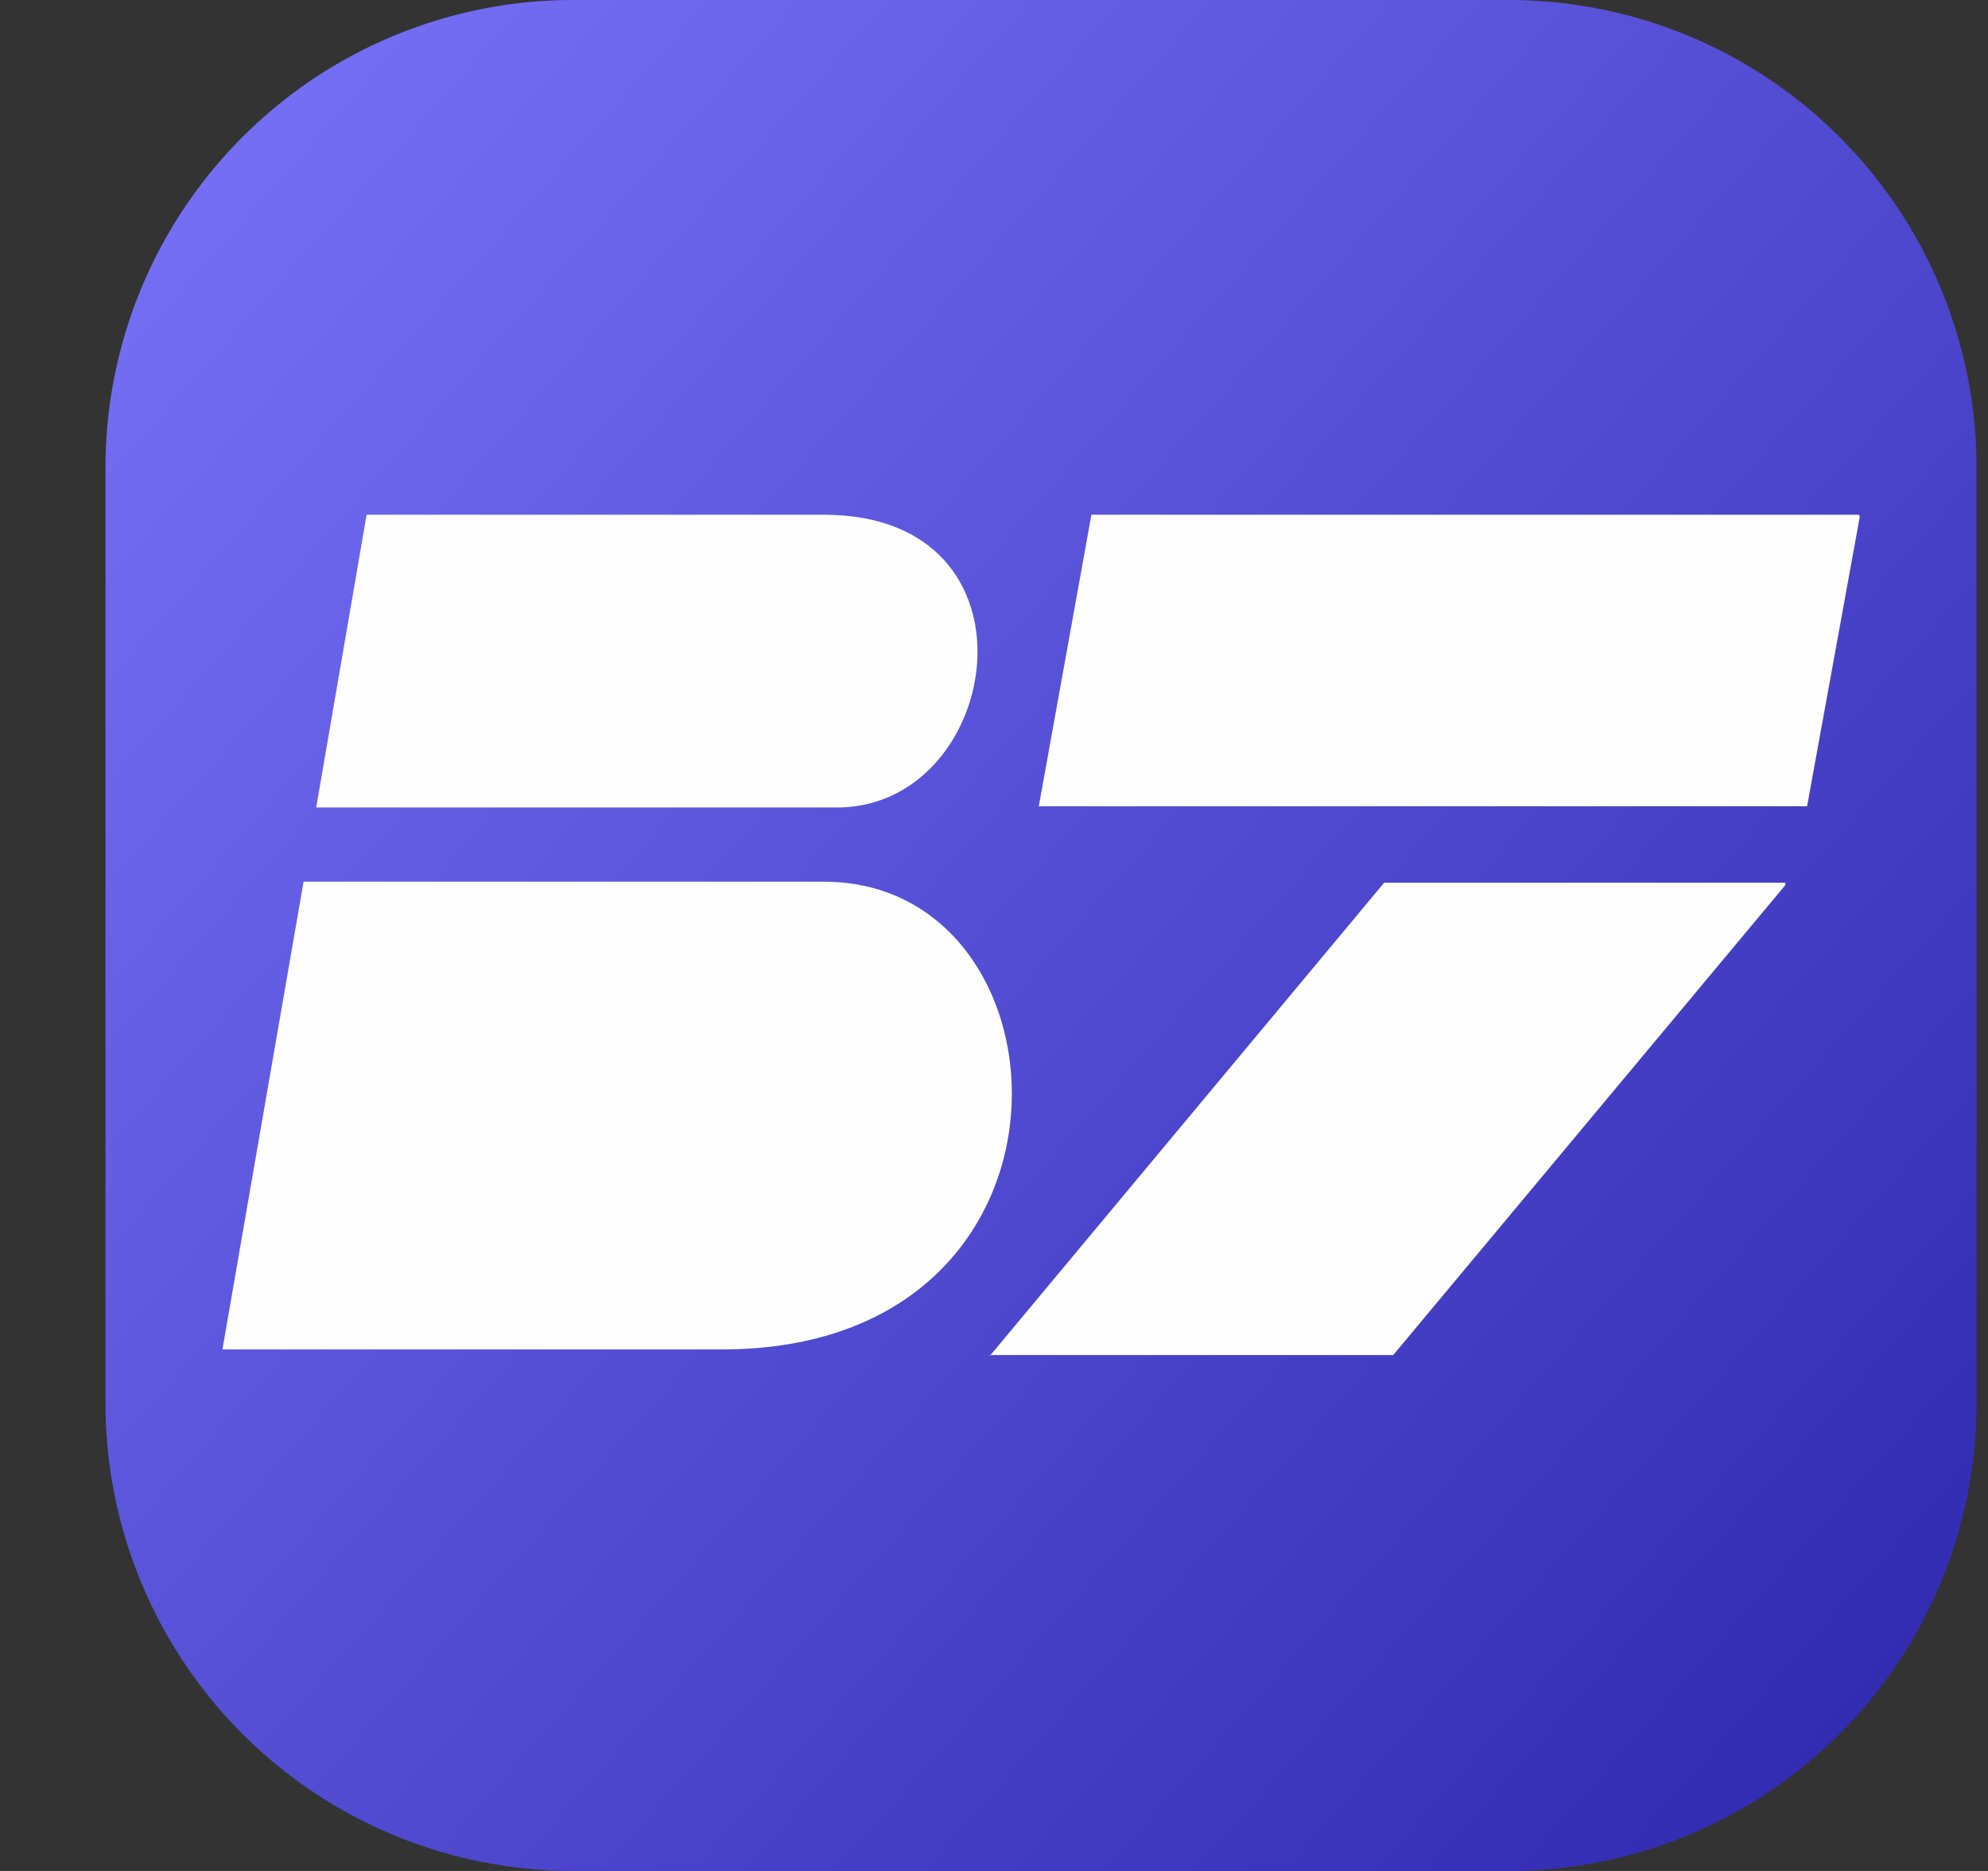
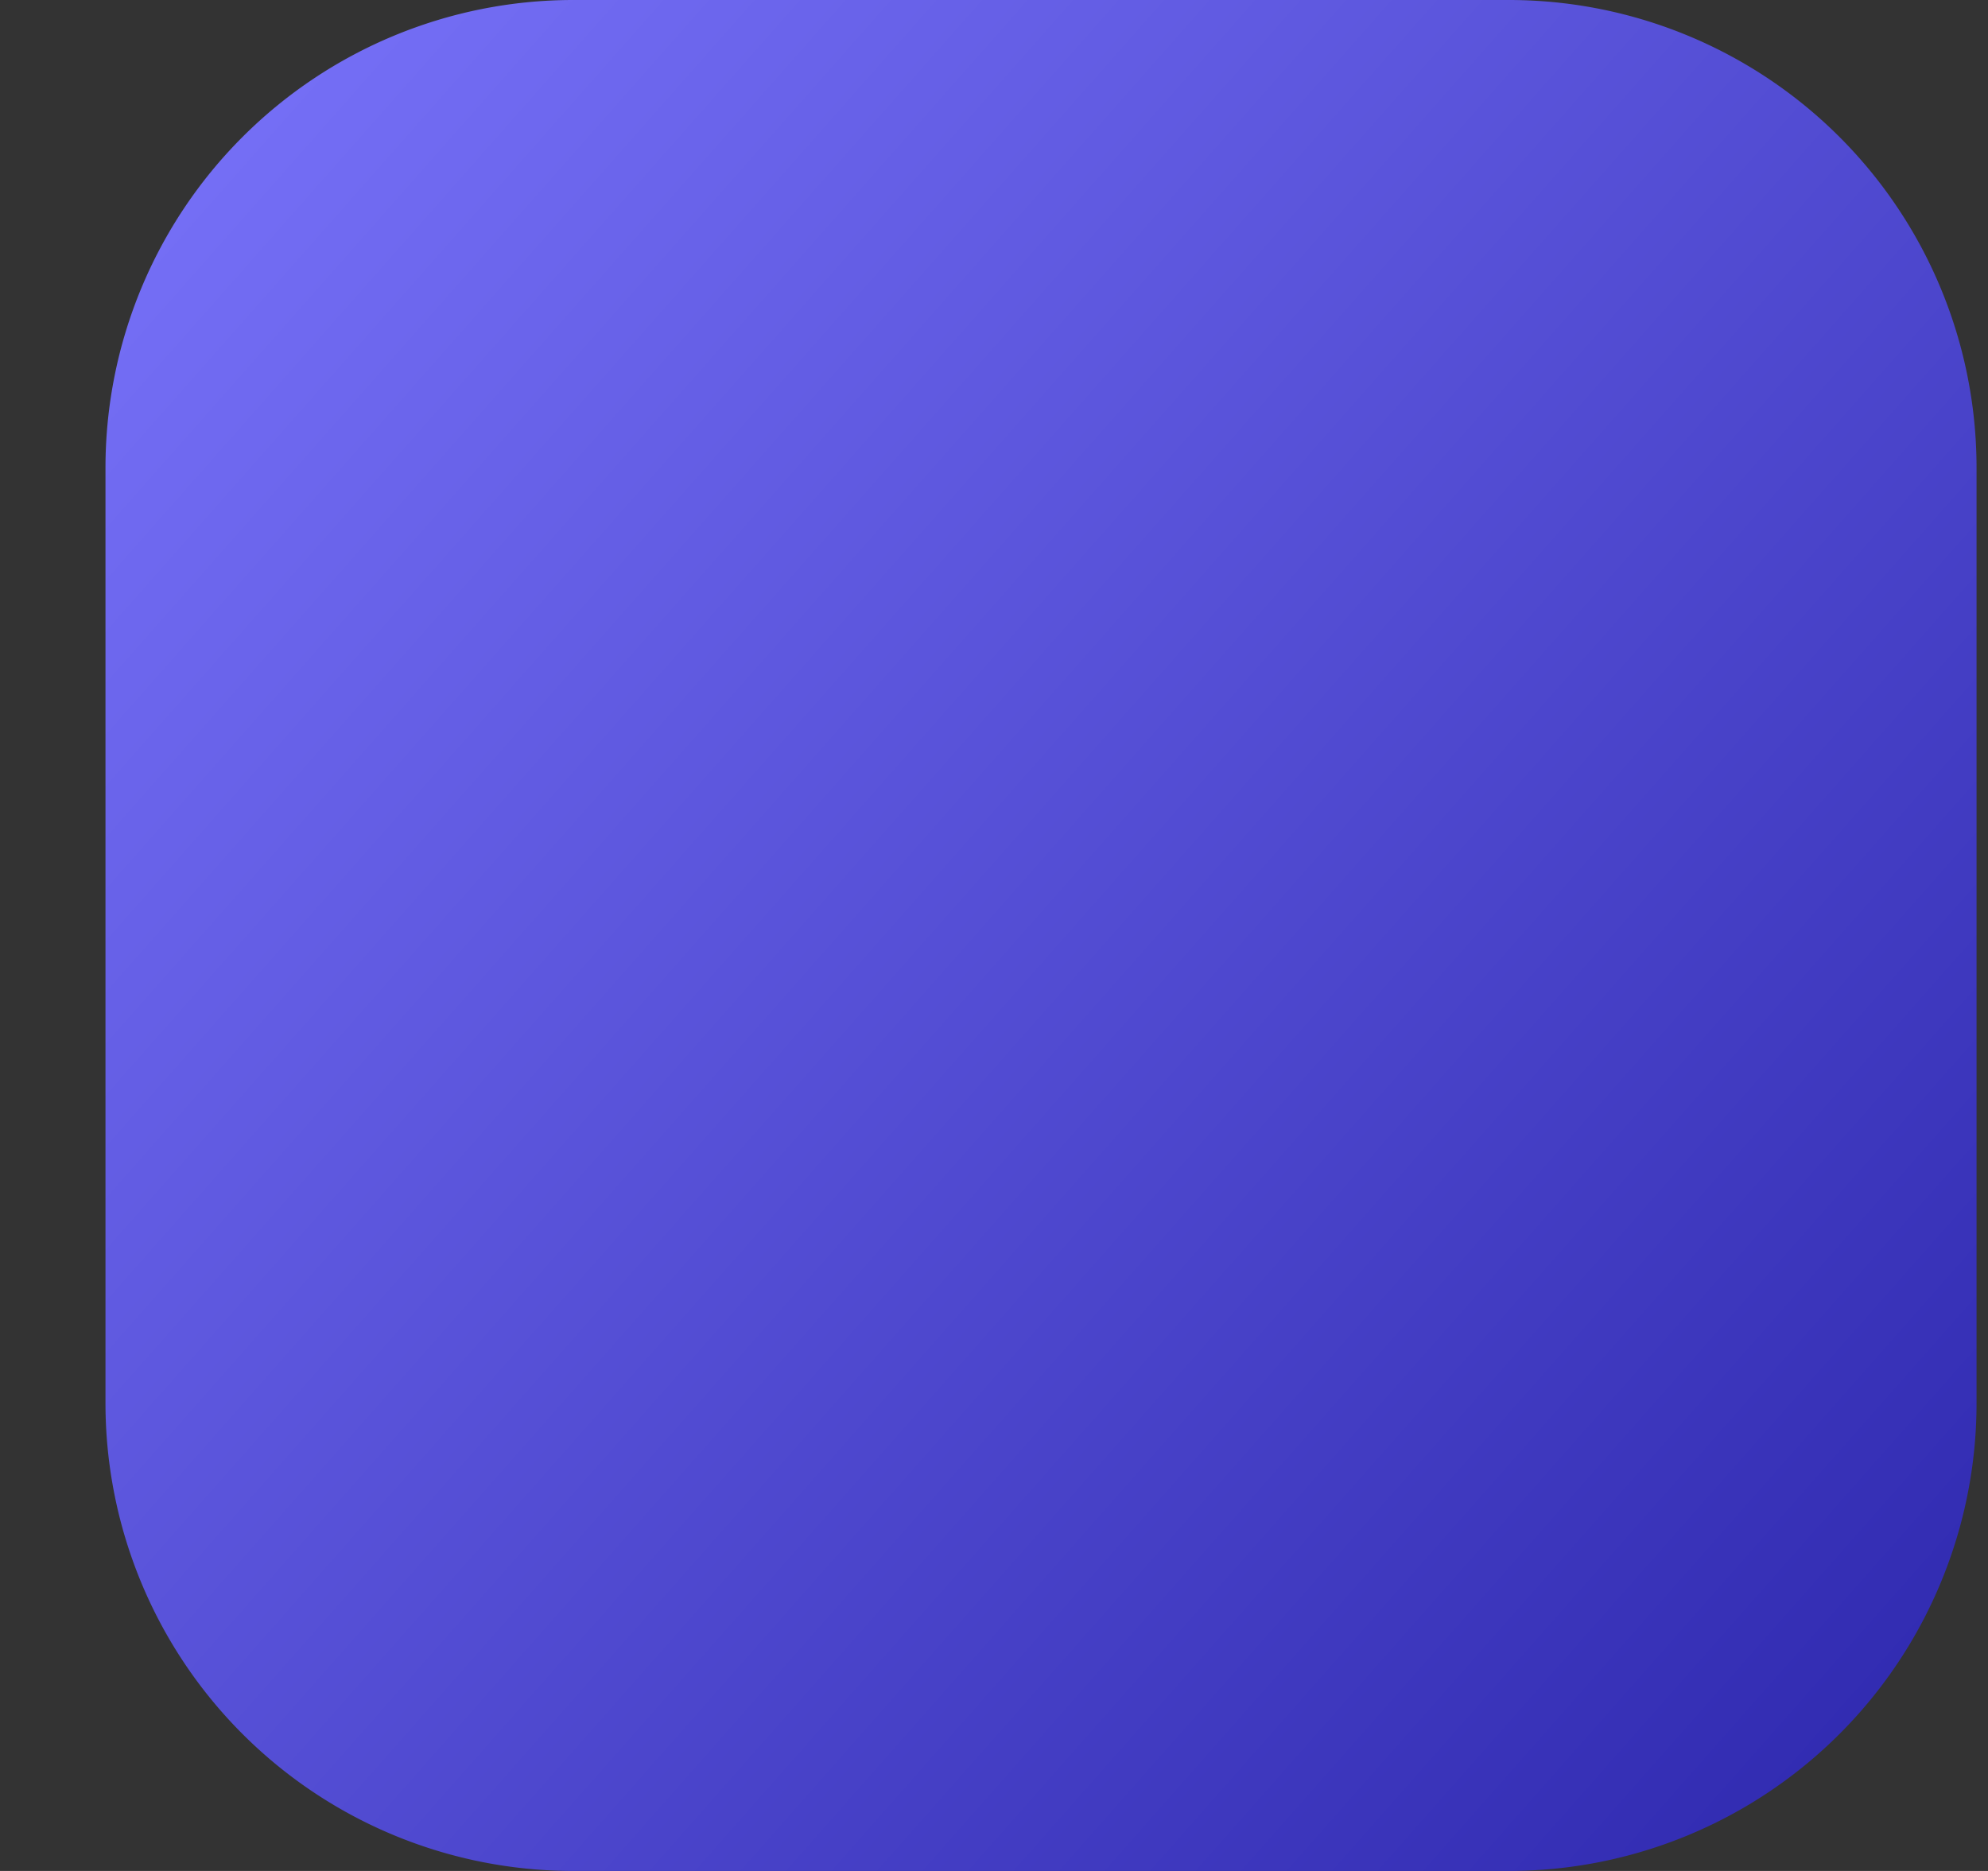
<svg xmlns="http://www.w3.org/2000/svg" width="17" height="16" fill="none">
  <rect width="100%" height="100%" fill="#333333" stroke="none" />
  <g clip-path="url(#a)">
    <path d="M.902 4a4 4 0 0 1 4-4h8a4 4 0 0 1 4 4v8a4 4 0 0 1-4 4h-8a4 4 0 0 1-4-4V4Z" fill="url(#b)" />
-     <path fill-rule="evenodd" clip-rule="evenodd" d="M1.902 11.54h4.273c3.246 0 3.05-4 .87-4H2.596l-.694 4Zm5.143-7.138h-3.91l-.431 2.503h4.487c1.389-.039 1.77-2.503-.146-2.503Zm1.828 2.493h6.58l.45-2.473s0-.02-.01-.02h-6.56l-.45 2.493h-.01Zm-.41 4.693h3.451l3.353-4.019v-.02h-3.431l-3.373 4.048v-.01Z" fill="#FEFEFE" />
  </g>
  <defs>
    <linearGradient id="b" x1=".382" y1=".47" x2="18.542" y2="16.51" gradientUnits="userSpaceOnUse">
      <stop stop-color="#7A74FB" />
      <stop offset="1" stop-color="#2721A7" />
    </linearGradient>
    <clipPath id="a">
      <path fill="#fff" transform="translate(.902)" d="M0 0h16v16H0z" />
    </clipPath>
  </defs>
</svg>